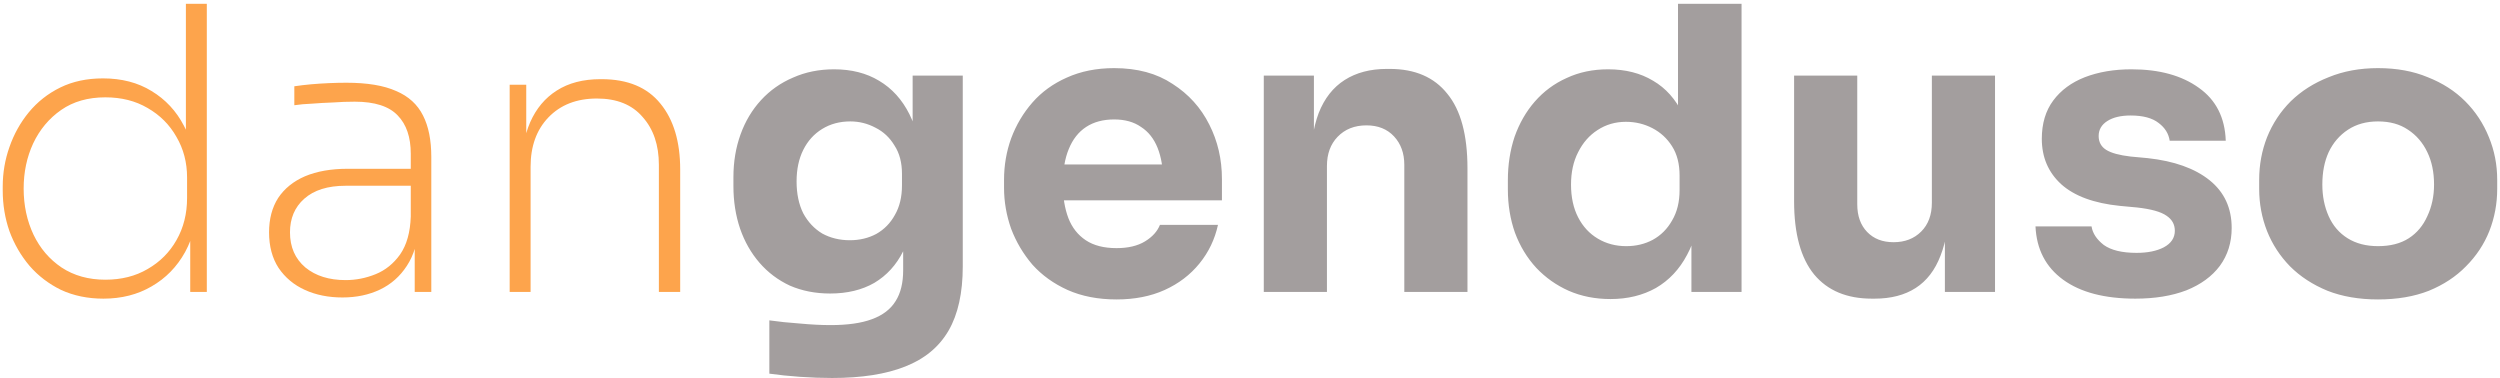
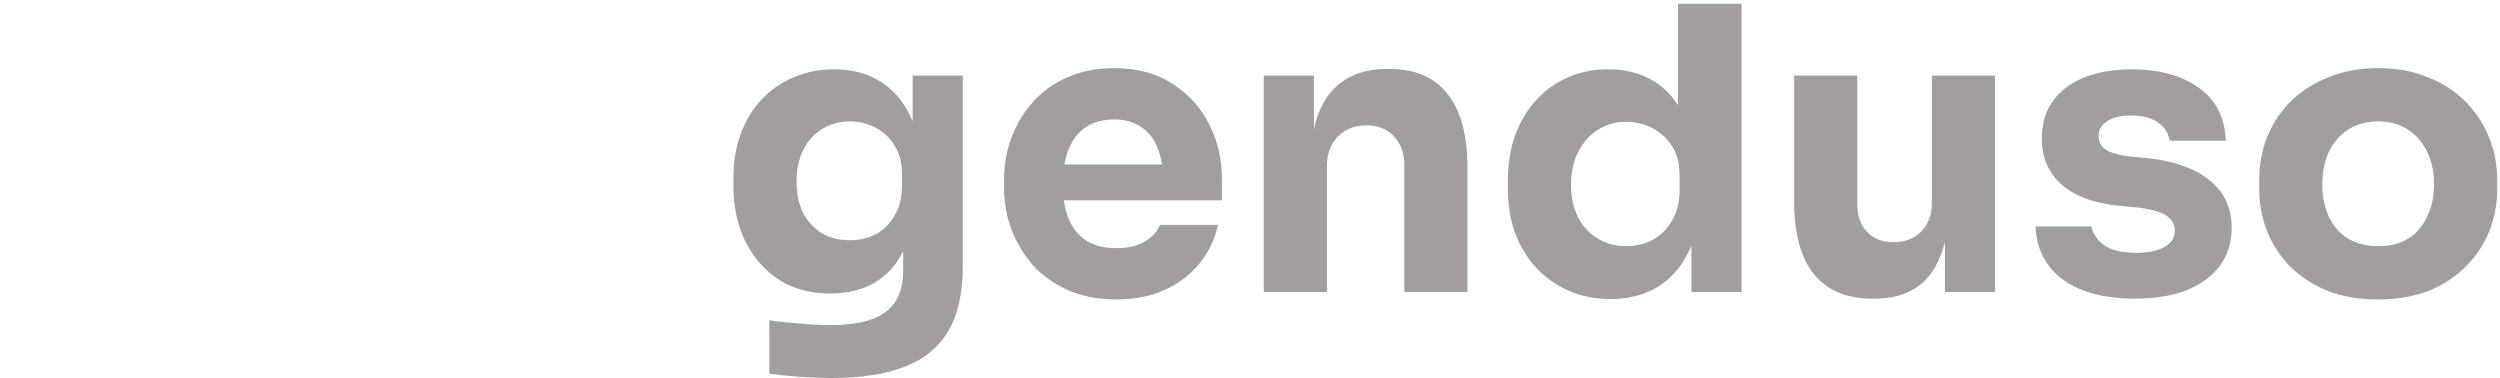
<svg xmlns="http://www.w3.org/2000/svg" width="608" height="92" viewBox="0 0 608 92" fill="none">
-   <path d="M25.144 72.632C21.368 72.632 17.944 71.928 14.872 70.52C11.864 69.048 9.304 67.096 7.192 64.664C5.08 62.168 3.448 59.352 2.296 56.216C1.208 53.08 0.664 49.784 0.664 46.328V45.368C0.664 42.04 1.208 38.84 2.296 35.768C3.384 32.632 4.952 29.816 7 27.32C9.112 24.76 11.672 22.744 14.68 21.272C17.688 19.8 21.144 19.064 25.048 19.064C29.592 19.064 33.528 20.088 36.856 22.136C40.248 24.184 42.872 27 44.728 30.584C46.648 34.104 47.672 38.136 47.8 42.68L45.208 37.016V0.92H50.296V71H46.264V48.632H48.184C48.056 53.432 47 57.656 45.016 61.304C43.032 64.888 40.312 67.672 36.856 69.656C33.464 71.64 29.56 72.632 25.144 72.632ZM25.624 68.024C29.528 68.024 32.952 67.16 35.896 65.432C38.904 63.704 41.24 61.368 42.904 58.424C44.632 55.416 45.496 51.992 45.496 48.152V43.16C45.496 39.512 44.632 36.216 42.904 33.272C41.24 30.328 38.904 27.992 35.896 26.264C32.952 24.536 29.528 23.672 25.624 23.672C21.4 23.672 17.816 24.696 14.872 26.744C11.928 28.792 9.656 31.512 8.056 34.904C6.52 38.232 5.752 41.88 5.752 45.848C5.752 49.944 6.552 53.688 8.152 57.08C9.752 60.408 12.024 63.064 14.968 65.048C17.976 67.032 21.528 68.024 25.624 68.024ZM100.86 71V55.928H99.9V37.4C99.9 33.368 98.844 30.264 96.732 28.088C94.62 25.848 91.132 24.728 86.268 24.728C84.54 24.728 82.78 24.792 80.988 24.92C79.196 24.984 77.5 25.08 75.9 25.208C74.3 25.272 72.86 25.4 71.58 25.592V20.984C72.86 20.792 74.204 20.632 75.612 20.504C77.084 20.376 78.556 20.28 80.028 20.216C81.5 20.152 82.908 20.12 84.252 20.12C89.308 20.12 93.34 20.792 96.348 22.136C99.356 23.416 101.532 25.4 102.876 28.088C104.22 30.712 104.892 34.072 104.892 38.168V71H100.86ZM83.292 72.344C79.9 72.344 76.86 71.736 74.172 70.52C71.484 69.304 69.34 67.512 67.74 65.144C66.204 62.776 65.436 59.896 65.436 56.504C65.436 53.24 66.172 50.456 67.644 48.152C69.18 45.848 71.356 44.088 74.172 42.872C77.052 41.656 80.508 41.048 84.54 41.048H100.38V45.176H84.06C79.708 45.176 76.348 46.232 73.98 48.344C71.676 50.392 70.524 53.112 70.524 56.504C70.524 60.088 71.772 62.936 74.268 65.048C76.764 67.096 80.028 68.12 84.06 68.12C86.556 68.12 88.988 67.64 91.356 66.68C93.724 65.72 95.708 64.12 97.308 61.88C98.908 59.576 99.772 56.504 99.9 52.664L101.82 54.872C101.628 58.776 100.668 62.04 98.94 64.664C97.276 67.224 95.1 69.144 92.412 70.424C89.724 71.704 86.684 72.344 83.292 72.344ZM123.951 71V20.6H127.983V41.24H126.831C126.831 36.824 127.535 32.984 128.943 29.72C130.415 26.392 132.559 23.832 135.375 22.04C138.255 20.184 141.807 19.256 146.031 19.256H146.319C152.655 19.256 157.423 21.24 160.623 25.208C163.823 29.112 165.423 34.456 165.423 41.24V71H160.239V40.088C160.239 35.288 158.927 31.416 156.303 28.472C153.743 25.464 150.031 23.96 145.167 23.96C140.239 23.96 136.303 25.496 133.359 28.568C130.479 31.576 129.039 35.576 129.039 40.568V71H123.951Z" fill="#FDA44C" />
  <path d="M202.369 91.928C199.809 91.928 197.185 91.832 194.497 91.64C191.809 91.448 189.345 91.192 187.105 90.872V77.912C189.345 78.232 191.809 78.488 194.497 78.68C197.249 78.936 199.745 79.064 201.985 79.064C206.145 79.064 209.505 78.584 212.065 77.624C214.689 76.664 216.609 75.192 217.825 73.208C219.041 71.288 219.649 68.792 219.649 65.72V55.256L222.433 49.112C222.305 53.784 221.377 57.784 219.649 61.112C217.985 64.44 215.649 67 212.641 68.792C209.633 70.52 206.049 71.384 201.889 71.384C198.305 71.384 195.041 70.744 192.097 69.464C189.217 68.12 186.753 66.264 184.705 63.896C182.657 61.528 181.089 58.776 180.001 55.64C178.913 52.44 178.369 48.984 178.369 45.272V43.064C178.369 39.352 178.945 35.896 180.097 32.696C181.249 29.496 182.913 26.712 185.089 24.344C187.265 21.976 189.857 20.152 192.865 18.872C195.873 17.528 199.201 16.856 202.849 16.856C207.073 16.856 210.721 17.784 213.793 19.64C216.929 21.496 219.393 24.216 221.185 27.8C222.977 31.384 223.937 35.704 224.065 40.76L221.953 41.336V18.392H234.145V64.76C234.145 71.224 232.993 76.44 230.689 80.408C228.385 84.376 224.865 87.288 220.129 89.144C215.457 91 209.537 91.928 202.369 91.928ZM206.689 58.424C209.057 58.424 211.201 57.912 213.121 56.888C215.041 55.8 216.545 54.264 217.633 52.28C218.785 50.296 219.361 47.896 219.361 45.08V42.296C219.361 39.544 218.753 37.24 217.537 35.384C216.385 33.464 214.849 32.024 212.929 31.064C211.009 30.04 208.961 29.528 206.785 29.528C204.225 29.528 201.953 30.136 199.969 31.352C197.985 32.568 196.449 34.264 195.361 36.44C194.273 38.616 193.729 41.176 193.729 44.12C193.729 47.128 194.273 49.72 195.361 51.896C196.513 54.008 198.049 55.64 199.969 56.792C201.953 57.88 204.193 58.424 206.689 58.424ZM271.542 72.824C267.062 72.824 263.094 72.056 259.638 70.52C256.246 68.984 253.398 66.936 251.094 64.376C248.854 61.752 247.126 58.84 245.91 55.64C244.758 52.376 244.182 49.048 244.182 45.656V43.736C244.182 40.216 244.758 36.856 245.91 33.656C247.126 30.392 248.854 27.48 251.094 24.92C253.334 22.36 256.118 20.344 259.446 18.872C262.838 17.336 266.678 16.568 270.966 16.568C276.598 16.568 281.334 17.848 285.174 20.408C289.078 22.904 292.054 26.2 294.102 30.296C296.15 34.328 297.174 38.744 297.174 43.544V48.728H250.614V39.992H287.862L282.87 44.024C282.87 40.888 282.422 38.2 281.526 35.96C280.63 33.72 279.286 32.024 277.494 30.872C275.766 29.656 273.59 29.048 270.966 29.048C268.278 29.048 266.006 29.656 264.15 30.872C262.294 32.088 260.886 33.88 259.926 36.248C258.966 38.552 258.486 41.4 258.486 44.792C258.486 47.928 258.934 50.68 259.83 53.048C260.726 55.352 262.134 57.144 264.054 58.424C265.974 59.704 268.47 60.344 271.542 60.344C274.358 60.344 276.662 59.8 278.454 58.712C280.246 57.624 281.462 56.28 282.102 54.68H296.214C295.446 58.2 293.942 61.336 291.702 64.088C289.462 66.84 286.646 68.984 283.254 70.52C279.862 72.056 275.958 72.824 271.542 72.824ZM307.352 71V18.392H319.544V40.952H318.68C318.68 35.576 319.352 31.096 320.696 27.512C322.104 23.928 324.216 21.24 327.032 19.448C329.848 17.656 333.272 16.76 337.304 16.76H337.976C344.12 16.76 348.792 18.776 351.992 22.808C355.256 26.776 356.888 32.824 356.888 40.952V71H341.528V40.088C341.528 37.272 340.696 34.968 339.032 33.176C337.368 31.384 335.128 30.488 332.312 30.488C329.432 30.488 327.096 31.416 325.304 33.272C323.576 35.064 322.712 37.432 322.712 40.376V71H307.352ZM391.673 72.728C387.961 72.728 384.569 72.056 381.497 70.712C378.489 69.368 375.865 67.512 373.625 65.144C371.385 62.712 369.657 59.864 368.441 56.6C367.289 53.336 366.713 49.816 366.713 46.04V43.832C366.713 40.056 367.257 36.536 368.345 33.272C369.497 30.008 371.129 27.16 373.241 24.728C375.417 22.232 378.009 20.312 381.017 18.968C384.025 17.56 387.385 16.856 391.097 16.856C395.321 16.856 398.969 17.784 402.041 19.64C405.113 21.432 407.513 24.12 409.241 27.704C410.969 31.224 411.929 35.576 412.121 40.76L408.089 37.016V0.92H423.545V71H411.353V49.208H413.465C413.273 54.2 412.217 58.456 410.297 61.976C408.441 65.496 405.913 68.184 402.713 70.04C399.513 71.832 395.833 72.728 391.673 72.728ZM395.513 59.864C397.881 59.864 400.025 59.352 401.945 58.328C403.929 57.24 405.497 55.672 406.649 53.624C407.865 51.576 408.473 49.112 408.473 46.232V42.68C408.473 39.864 407.865 37.496 406.649 35.576C405.433 33.656 403.833 32.184 401.849 31.16C399.865 30.136 397.721 29.624 395.417 29.624C392.857 29.624 390.553 30.296 388.505 31.64C386.521 32.92 384.953 34.712 383.801 37.016C382.649 39.256 382.073 41.88 382.073 44.888C382.073 47.96 382.649 50.616 383.801 52.856C384.953 55.096 386.553 56.824 388.601 58.04C390.649 59.256 392.953 59.864 395.513 59.864ZM455.237 72.632C449.157 72.632 444.485 70.68 441.221 66.776C437.957 62.808 436.325 56.856 436.325 48.92V18.392H451.685V49.688C451.685 52.504 452.485 54.744 454.085 56.408C455.685 58.072 457.829 58.904 460.517 58.904C463.269 58.904 465.509 58.04 467.237 56.312C468.965 54.584 469.829 52.248 469.829 49.304V18.392H485.189V71H472.997V48.824H474.053C474.053 54.136 473.349 58.584 471.941 62.168C470.597 65.688 468.581 68.312 465.893 70.04C463.205 71.768 459.877 72.632 455.909 72.632H455.237ZM519.32 72.632C511.832 72.632 505.976 71.096 501.752 68.024C497.528 64.952 495.288 60.632 495.032 55.064H508.664C508.92 56.728 509.912 58.232 511.64 59.576C513.432 60.856 516.088 61.496 519.608 61.496C522.296 61.496 524.504 61.048 526.232 60.152C528.024 59.192 528.92 57.848 528.92 56.12C528.92 54.584 528.248 53.368 526.904 52.472C525.56 51.512 523.16 50.84 519.704 50.456L515.576 50.072C509.24 49.432 504.472 47.672 501.272 44.792C498.136 41.912 496.568 38.232 496.568 33.752C496.568 30.04 497.496 26.936 499.352 24.44C501.208 21.944 503.768 20.056 507.032 18.776C510.36 17.496 514.136 16.856 518.36 16.856C525.144 16.856 530.616 18.36 534.776 21.368C538.936 24.312 541.112 28.6 541.304 34.232H527.672C527.416 32.504 526.52 31.064 524.984 29.912C523.448 28.696 521.176 28.088 518.168 28.088C515.8 28.088 513.912 28.536 512.504 29.432C511.096 30.328 510.392 31.544 510.392 33.08C510.392 34.552 511 35.672 512.216 36.44C513.432 37.208 515.416 37.752 518.168 38.072L522.296 38.456C528.76 39.16 533.784 40.952 537.368 43.832C540.952 46.712 542.744 50.584 542.744 55.448C542.744 58.968 541.784 62.04 539.864 64.664C537.944 67.224 535.224 69.208 531.704 70.616C528.184 71.96 524.056 72.632 519.32 72.632ZM578.328 72.824C573.72 72.824 569.624 72.12 566.04 70.712C562.456 69.24 559.416 67.256 556.92 64.76C554.488 62.264 552.632 59.416 551.352 56.216C550.072 52.952 549.432 49.528 549.432 45.944V43.736C549.432 40.088 550.072 36.632 551.352 33.368C552.696 30.04 554.616 27.128 557.112 24.632C559.672 22.136 562.744 20.184 566.328 18.776C569.912 17.304 573.912 16.568 578.328 16.568C582.872 16.568 586.904 17.304 590.424 18.776C594.008 20.184 597.048 22.136 599.544 24.632C602.04 27.128 603.96 30.04 605.304 33.368C606.648 36.632 607.32 40.088 607.32 43.736V45.944C607.32 49.528 606.68 52.952 605.4 56.216C604.12 59.416 602.232 62.264 599.736 64.76C597.304 67.256 594.296 69.24 590.712 70.712C587.128 72.12 583 72.824 578.328 72.824ZM578.328 59.864C581.336 59.864 583.832 59.224 585.816 57.944C587.8 56.664 589.304 54.872 590.328 52.568C591.416 50.264 591.96 47.704 591.96 44.888C591.96 41.88 591.416 39.256 590.328 37.016C589.24 34.712 587.672 32.888 585.624 31.544C583.64 30.2 581.208 29.528 578.328 29.528C575.512 29.528 573.08 30.2 571.031 31.544C568.984 32.888 567.416 34.712 566.328 37.016C565.304 39.256 564.792 41.88 564.792 44.888C564.792 47.704 565.304 50.264 566.328 52.568C567.352 54.872 568.888 56.664 570.936 57.944C572.984 59.224 575.448 59.864 578.328 59.864Z" fill="#A39E9E" />
</svg>